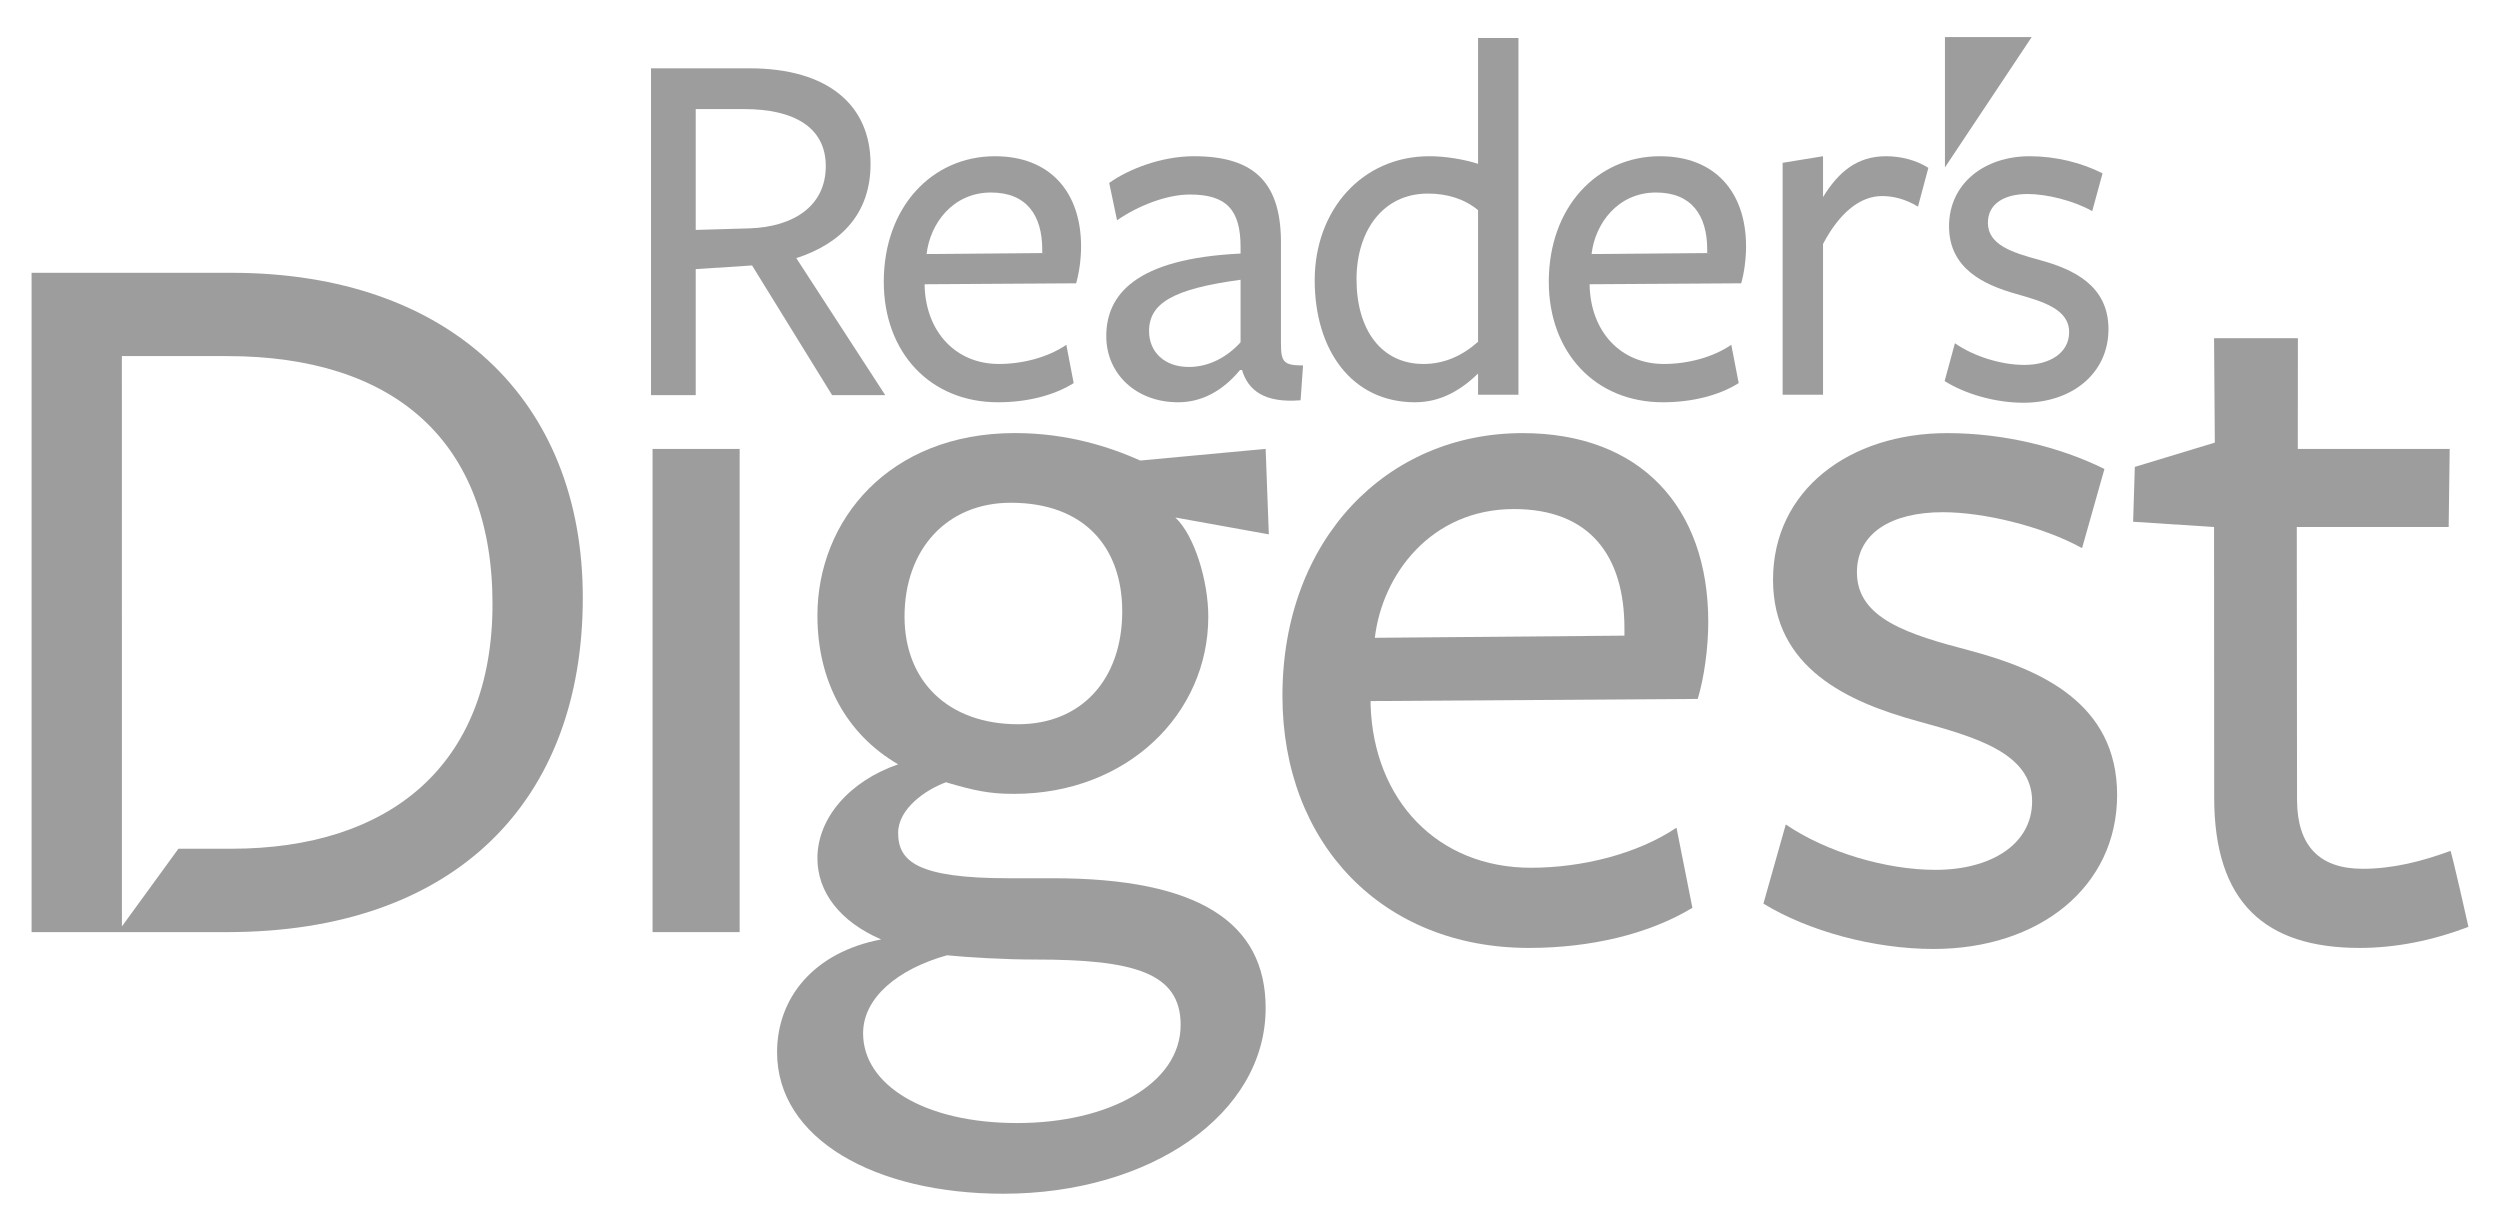
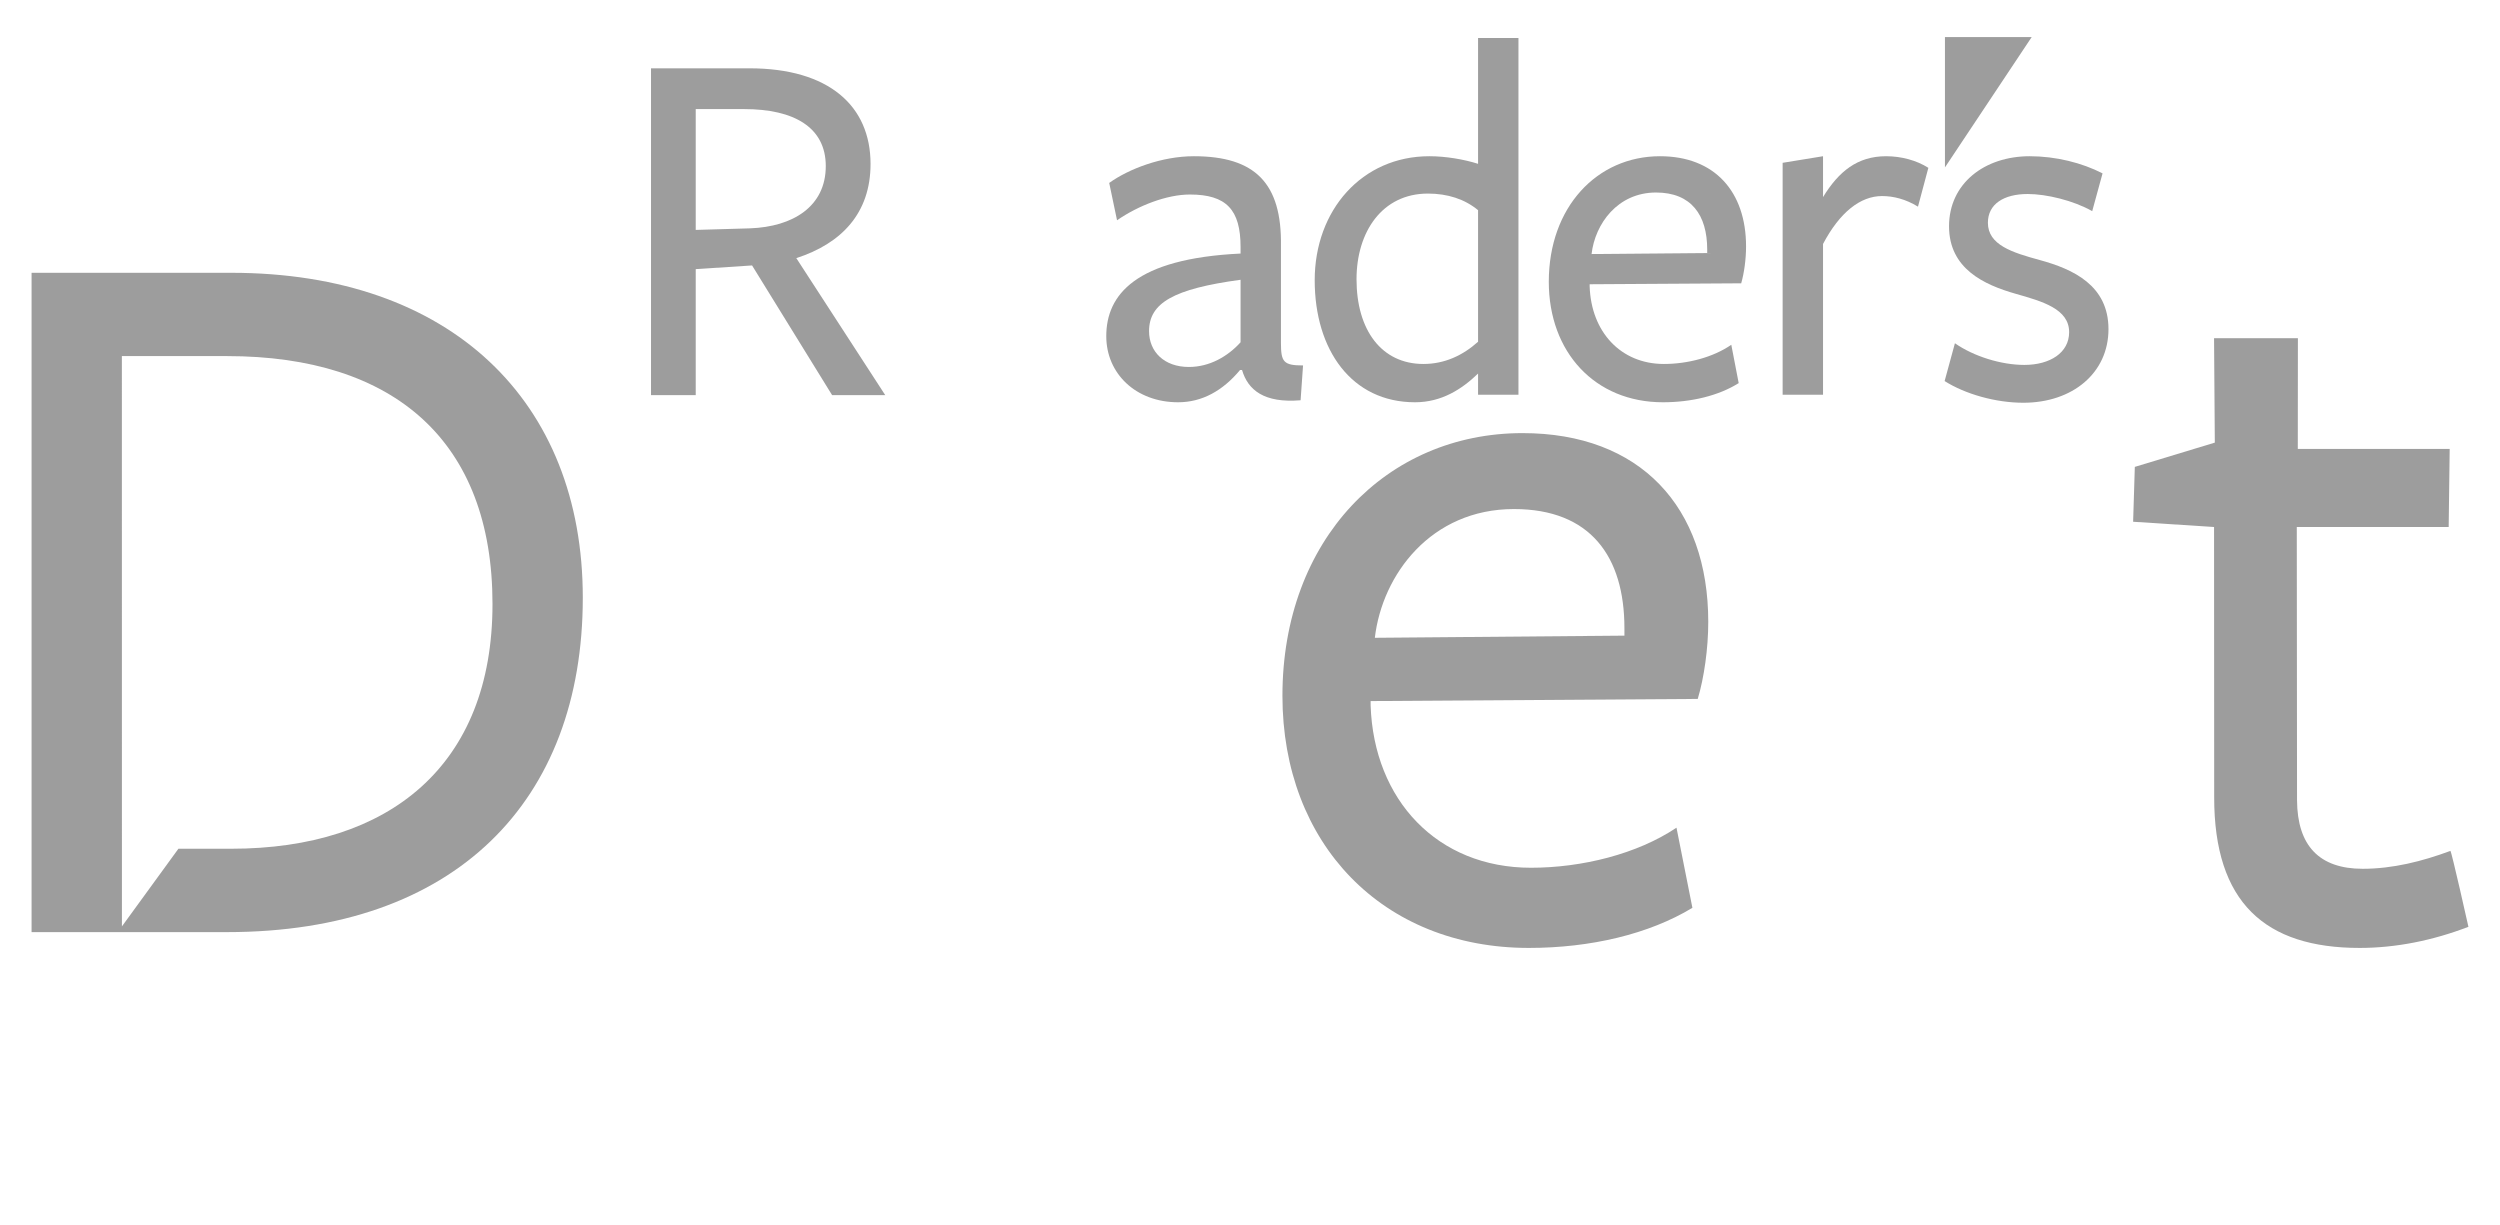
<svg xmlns="http://www.w3.org/2000/svg" width="151" height="74" viewBox="0 0 151 74" fill="none">
  <mask id="mask0_2495_969" style="mask-type:luminance" maskUnits="userSpaceOnUse" x="0" y="0" width="151" height="74">
    <path d="M150.5 0.842H0.5V73.498H150.5V0.842Z" fill="white" />
  </mask>
  <g mask="url(#mask0_2495_969)">
    <path d="M45.298 13.792C47.905 13.697 49.877 12.465 49.877 10.033C49.877 7.697 47.969 6.589 44.949 6.589H42.022V13.887L45.298 13.792ZM42.022 23.867H39.321V4.126C39.321 4.126 45.234 4.126 45.266 4.126C50.069 4.126 52.581 6.399 52.581 9.903C52.581 12.877 50.83 14.706 48.097 15.591L53.469 23.867H50.26L45.425 16.033L42.022 16.255V23.867Z" fill="#9D9D9D" />
-     <path d="M62.951 15.283V15.069C62.951 12.998 61.999 11.628 59.858 11.628C57.538 11.628 56.173 13.518 55.967 15.344L62.951 15.283ZM55.848 17.293C55.935 20.034 57.718 21.984 60.332 21.984C61.761 21.984 63.306 21.585 64.406 20.824L64.85 23.14C63.634 23.902 61.999 24.297 60.277 24.297C56.173 24.297 53.38 21.28 53.38 17.019C53.38 12.511 56.292 9.436 60.097 9.436C63.395 9.436 65.297 11.568 65.297 14.888C65.297 15.649 65.179 16.5 64.998 17.112C64.972 17.112 55.848 17.169 55.848 17.169V17.293Z" fill="#9D9D9D" />
    <path d="M74.93 16.898C70.887 17.446 69.403 18.297 69.403 20.002C69.403 21.251 70.324 22.165 71.808 22.165C73.059 22.165 74.16 21.528 74.93 20.674V16.898ZM74.9 22.347C73.861 23.596 72.612 24.297 71.157 24.297C68.602 24.297 66.819 22.561 66.819 20.308C66.819 17.81 68.57 15.617 74.93 15.315V14.917C74.93 12.664 74.07 11.749 71.869 11.749C70.472 11.749 68.75 12.419 67.469 13.304L66.996 11.049C68.184 10.198 70.176 9.436 72.11 9.436C75.792 9.436 77.43 11.049 77.369 14.856V20.703C77.369 21.86 77.517 22.073 78.704 22.073L78.556 24.176C76.355 24.358 75.377 23.564 75.019 22.347H74.9Z" fill="#9D9D9D" />
    <path d="M103.115 15.283V15.069C103.115 12.998 102.163 11.628 100.023 11.628C97.705 11.628 96.341 13.518 96.131 15.344L103.115 15.283ZM96.015 17.293C96.102 20.034 97.885 21.984 100.499 21.984C101.925 21.984 103.47 21.585 104.57 20.824L105.017 23.14C103.801 23.902 102.163 24.297 100.441 24.297C96.341 24.297 93.547 21.28 93.547 17.019C93.547 12.511 96.459 9.436 100.264 9.436C103.56 9.436 105.462 11.568 105.462 14.888C105.462 15.649 105.346 16.5 105.168 17.112C105.136 17.112 96.015 17.169 96.015 17.169V17.293Z" fill="#9D9D9D" />
    <path d="M110.111 23.841H107.671V9.834L110.111 9.436V11.905C111.06 10.351 112.193 9.436 113.918 9.436C114.833 9.436 115.756 9.681 116.473 10.137L115.846 12.482C115.1 12.024 114.359 11.842 113.674 11.842C112.37 11.842 111.121 12.82 110.111 14.735V23.841Z" fill="#9D9D9D" />
    <path d="M122.209 24.326C120.545 24.326 118.701 23.806 117.455 23.016L118.077 20.732C119.209 21.525 120.873 22.041 122.27 22.041C123.815 22.041 124.976 21.311 124.976 20.062C124.976 18.661 123.367 18.205 121.762 17.749C119.83 17.201 117.722 16.226 117.722 13.668C117.722 11.08 119.862 9.436 122.595 9.436C124.169 9.436 125.749 9.831 126.994 10.472L126.37 12.753C125.243 12.113 123.609 11.718 122.476 11.718C121.024 11.718 120.069 12.329 120.069 13.454C120.069 14.793 121.529 15.251 123.216 15.71C125.211 16.258 127.352 17.23 127.352 19.881C127.352 22.529 125.182 24.326 122.209 24.326Z" fill="#9D9D9D" />
-     <path d="M61.496 43.744C65.346 43.744 67.783 41.004 67.783 36.928C67.783 33.103 65.538 30.366 61.049 30.366C57.198 30.366 54.634 33.169 54.634 37.245C54.634 41.133 57.262 43.744 61.496 43.744ZM52.131 62.415C52.131 65.536 55.851 67.832 61.435 67.832C66.949 67.832 71.311 65.473 71.311 61.904C71.311 58.72 68.425 57.956 62.524 57.956C60.662 57.956 58.481 57.826 57.198 57.699C54.248 58.527 52.131 60.246 52.131 62.415ZM49.372 51.838C49.372 49.415 51.297 47.188 54.248 46.164C51.169 44.381 49.372 41.197 49.372 37.182C49.372 31.447 53.67 26.157 61.304 26.157C64.449 26.157 67.013 26.985 68.872 27.816L76.445 27.112L76.637 32.275L70.992 31.257C72.144 32.339 72.981 35.079 72.981 37.245C72.981 43.106 68.102 47.95 61.24 47.95C59.765 47.95 58.865 47.759 57.134 47.249C55.917 47.696 54.248 48.841 54.248 50.306C54.248 52.028 55.403 53.046 60.918 53.046C60.918 53.046 64.254 53.046 63.613 53.046C72.403 53.046 76.445 55.723 76.445 60.886C76.445 67.319 69.45 72.101 60.599 72.101C52.836 72.101 46.935 68.787 46.935 63.557C46.935 60.246 49.18 57.506 53.222 56.741C50.719 55.66 49.372 53.874 49.372 51.838Z" fill="#9D9D9D" />
    <path d="M98.115 38.393V37.946C98.115 33.614 96.064 30.747 91.442 30.747C86.438 30.747 83.488 34.698 83.04 38.523L98.115 38.393ZM82.785 42.602C82.977 48.333 86.824 52.412 92.469 52.412C95.548 52.412 98.887 51.584 101.26 49.992L102.221 54.832C99.593 56.424 96.064 57.255 92.342 57.255C83.488 57.255 77.459 50.944 77.459 42.025C77.459 32.596 83.746 26.16 91.958 26.16C99.076 26.16 103.179 30.62 103.179 37.566C103.179 39.158 102.927 40.943 102.543 42.215C102.479 42.215 82.785 42.345 82.785 42.345V42.602Z" fill="#9D9D9D" />
-     <path d="M116.778 57.318C113.183 57.318 109.205 56.234 106.51 54.578L107.861 49.798C110.297 51.457 113.889 52.539 116.903 52.539C120.24 52.539 122.74 51.007 122.74 48.397C122.74 45.466 119.276 44.511 115.814 43.554C111.644 42.408 107.091 40.369 107.091 35.016C107.091 29.601 111.708 26.16 117.612 26.16C121.01 26.16 124.407 26.988 127.108 28.326L125.757 33.106C123.318 31.768 119.79 30.937 117.353 30.937C114.211 30.937 112.158 32.215 112.158 34.571C112.158 37.375 115.3 38.327 118.957 39.288C123.254 40.433 127.874 42.472 127.874 48.016C127.874 53.557 123.19 57.318 116.778 57.318Z" fill="#9D9D9D" />
    <path d="M142.522 57.255C136.813 57.255 133.726 54.514 133.737 48.143L133.729 31.831L128.841 31.514L128.943 28.2L133.775 26.734L133.729 20.426H138.793L138.787 27.115H147.961L147.9 31.831H138.726L138.741 48.336C138.758 51.076 140.079 52.475 142.708 52.475C144.508 52.475 146.288 52.031 148.004 51.394C148.068 51.394 149.093 55.98 149.093 55.98C146.936 56.808 144.703 57.255 142.522 57.255Z" fill="#9D9D9D" />
    <path d="M117.475 10.111V2.239H122.714L117.475 10.111Z" fill="#9D9D9D" />
    <path d="M89.275 20.642C88.355 21.467 87.254 21.984 85.976 21.984C83.45 21.984 81.934 19.944 81.934 16.866C81.934 14.005 83.482 11.692 86.246 11.692C87.434 11.692 88.471 12.026 89.275 12.695C89.275 12.695 89.275 20.795 89.275 20.642ZM89.275 9.895C88.416 9.621 87.312 9.436 86.334 9.436C82.262 9.436 79.408 12.695 79.408 16.927C79.408 21.133 81.635 24.297 85.468 24.297C87.077 24.297 88.297 23.506 89.275 22.563C89.275 22.716 89.275 23.841 89.275 23.841H91.715V2.294H89.275V9.895Z" fill="#9D9D9D" />
-     <path d="M39.414 27.115V56.3H44.674V27.115H39.414Z" fill="#9D9D9D" />
    <path d="M13.967 51.264H10.776L7.364 55.954L7.361 21.508H13.712C23.846 21.508 29.747 26.671 29.747 36.484C29.747 46.23 23.527 51.264 13.967 51.264ZM13.967 16.477C10.761 16.477 1.907 16.477 1.907 16.477V56.3C1.907 56.3 10.506 56.3 13.712 56.3C27.503 56.3 35.201 48.397 35.201 36.1C35.201 24.248 27.247 16.477 13.967 16.477Z" fill="#9D9D9D" />
  </g>
</svg>